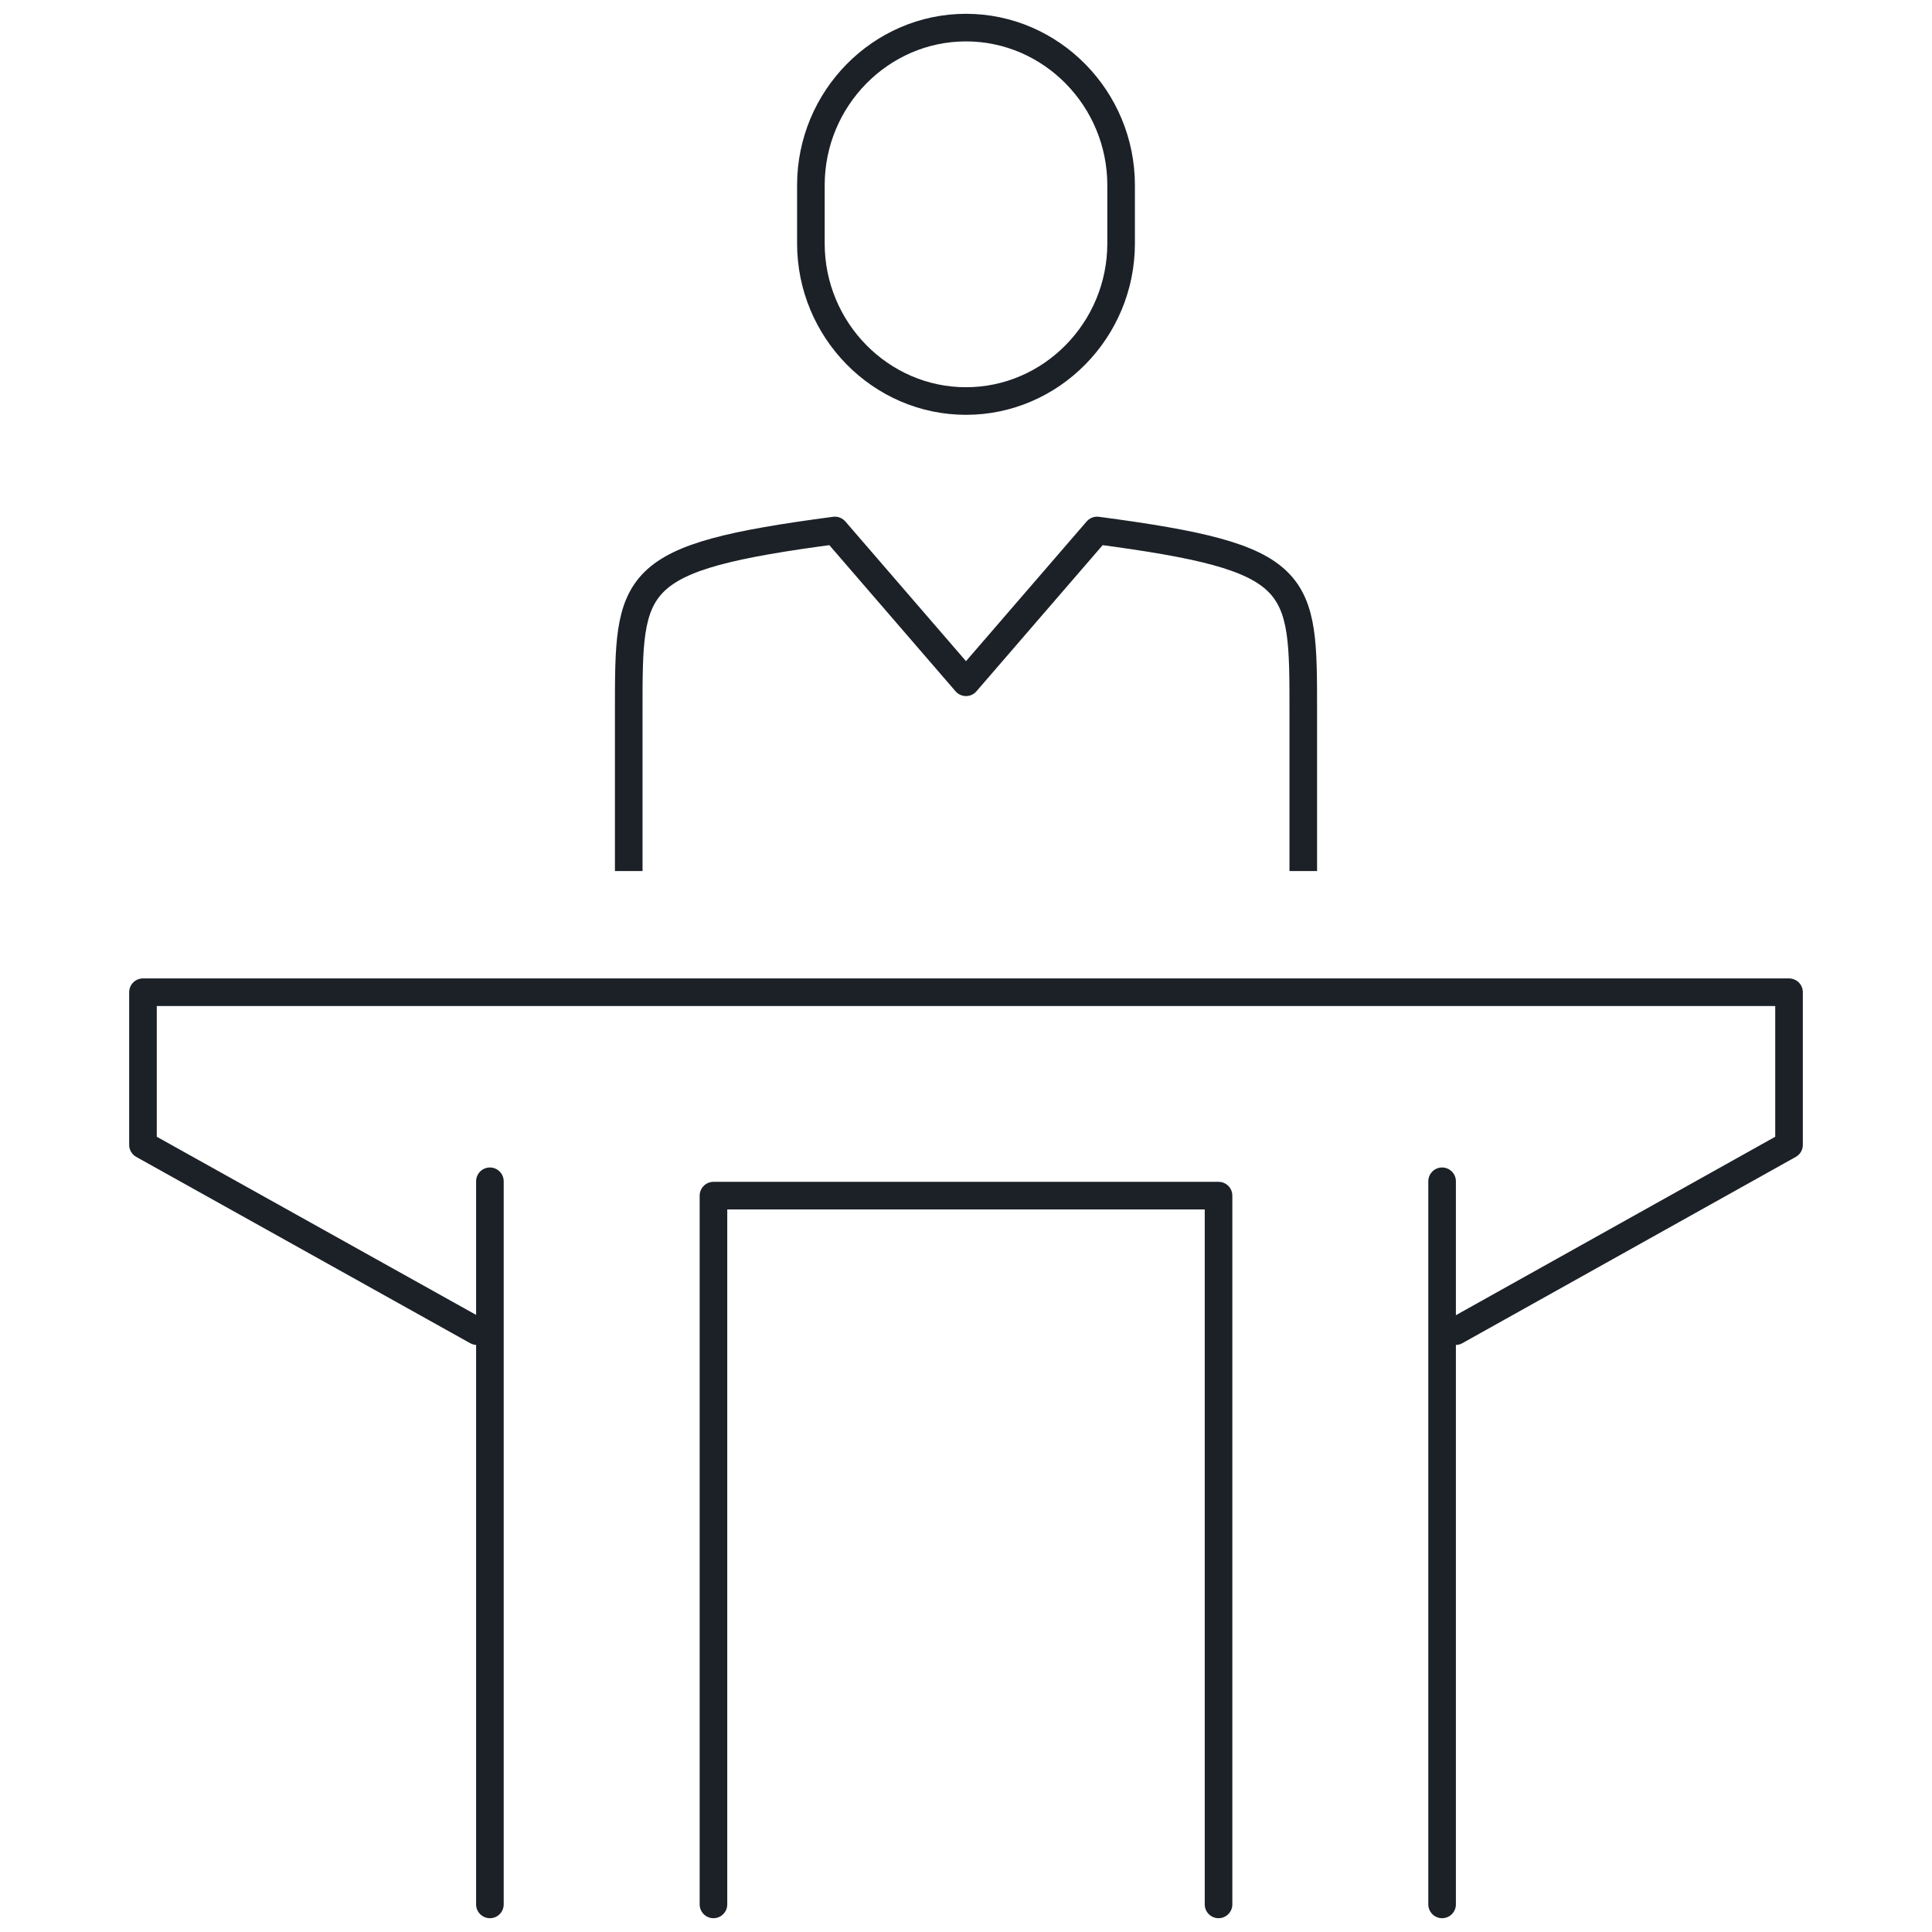
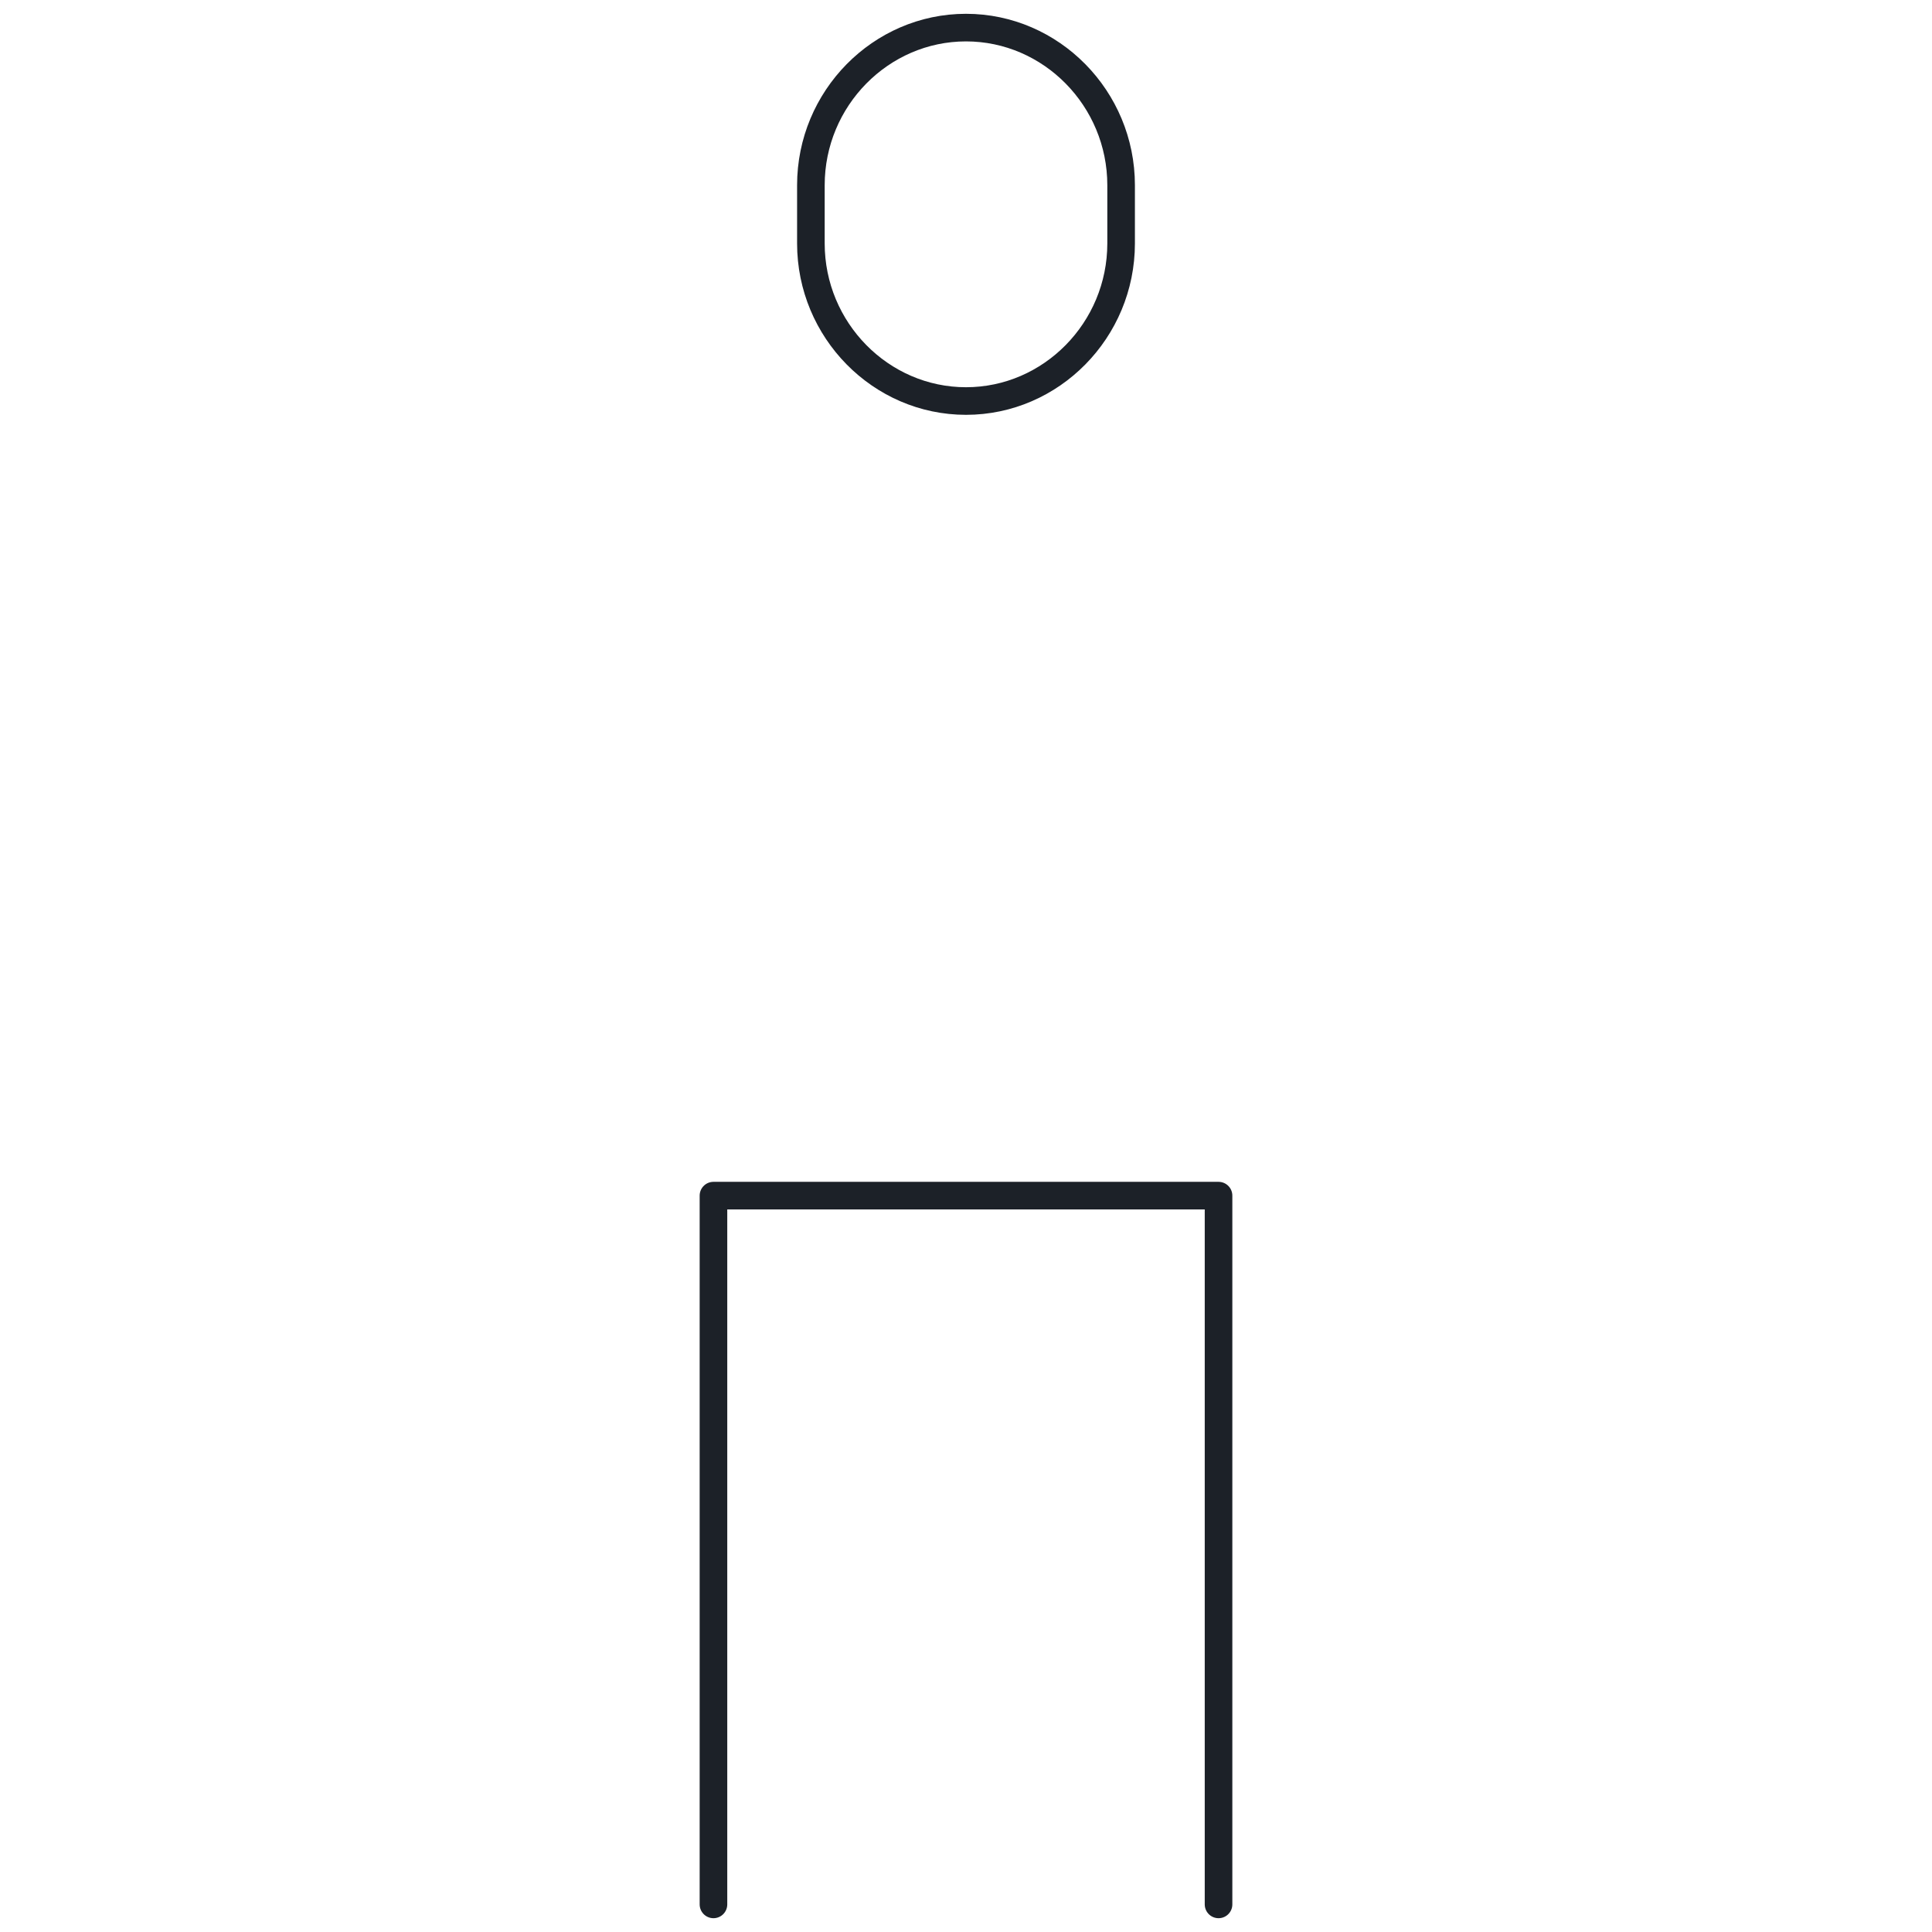
<svg xmlns="http://www.w3.org/2000/svg" id="b" width="70" height="70" viewBox="0 0 70 70">
  <defs>
    <style>.d{stroke-miterlimit:10;}.d,.e,.f{stroke:#1c2128;}.d,.e,.f,.g{fill:none;}.e,.f{stroke-linejoin:round;}.f{stroke-linecap:round;}</style>
  </defs>
  <g id="c">
    <g>
      <g>
-         <path class="e" d="M47.22,31.56v-5.81c0-4.75,.02-5.54-7.47-6.53l-4.75,5.5-4.75-5.5c-7.49,.99-7.47,1.78-7.47,6.53v5.81" />
-         <polyline class="f" points="17.28 48.23 5.18 41.48 5.18 35.95 64.82 35.95 64.82 41.48 52.74 48.23" />
        <g>
-           <line class="f" x1="52.25" y1="42.8" x2="52.25" y2="69" />
-           <line class="f" x1="17.75" y1="69" x2="17.75" y2="42.8" />
-         </g>
+           </g>
        <polyline class="f" points="25.85 69 25.85 43.32 35 43.32 44.15 43.32 44.15 69" />
        <path class="d" d="M40.62,8.82c0,3.14-2.53,5.71-5.62,5.71s-5.62-2.57-5.62-5.71v-2.11c0-3.14,2.53-5.71,5.62-5.71s5.62,2.57,5.62,5.71v2.11Z" />
      </g>
-       <rect class="g" width="70" height="70" />
    </g>
  </g>
</svg>